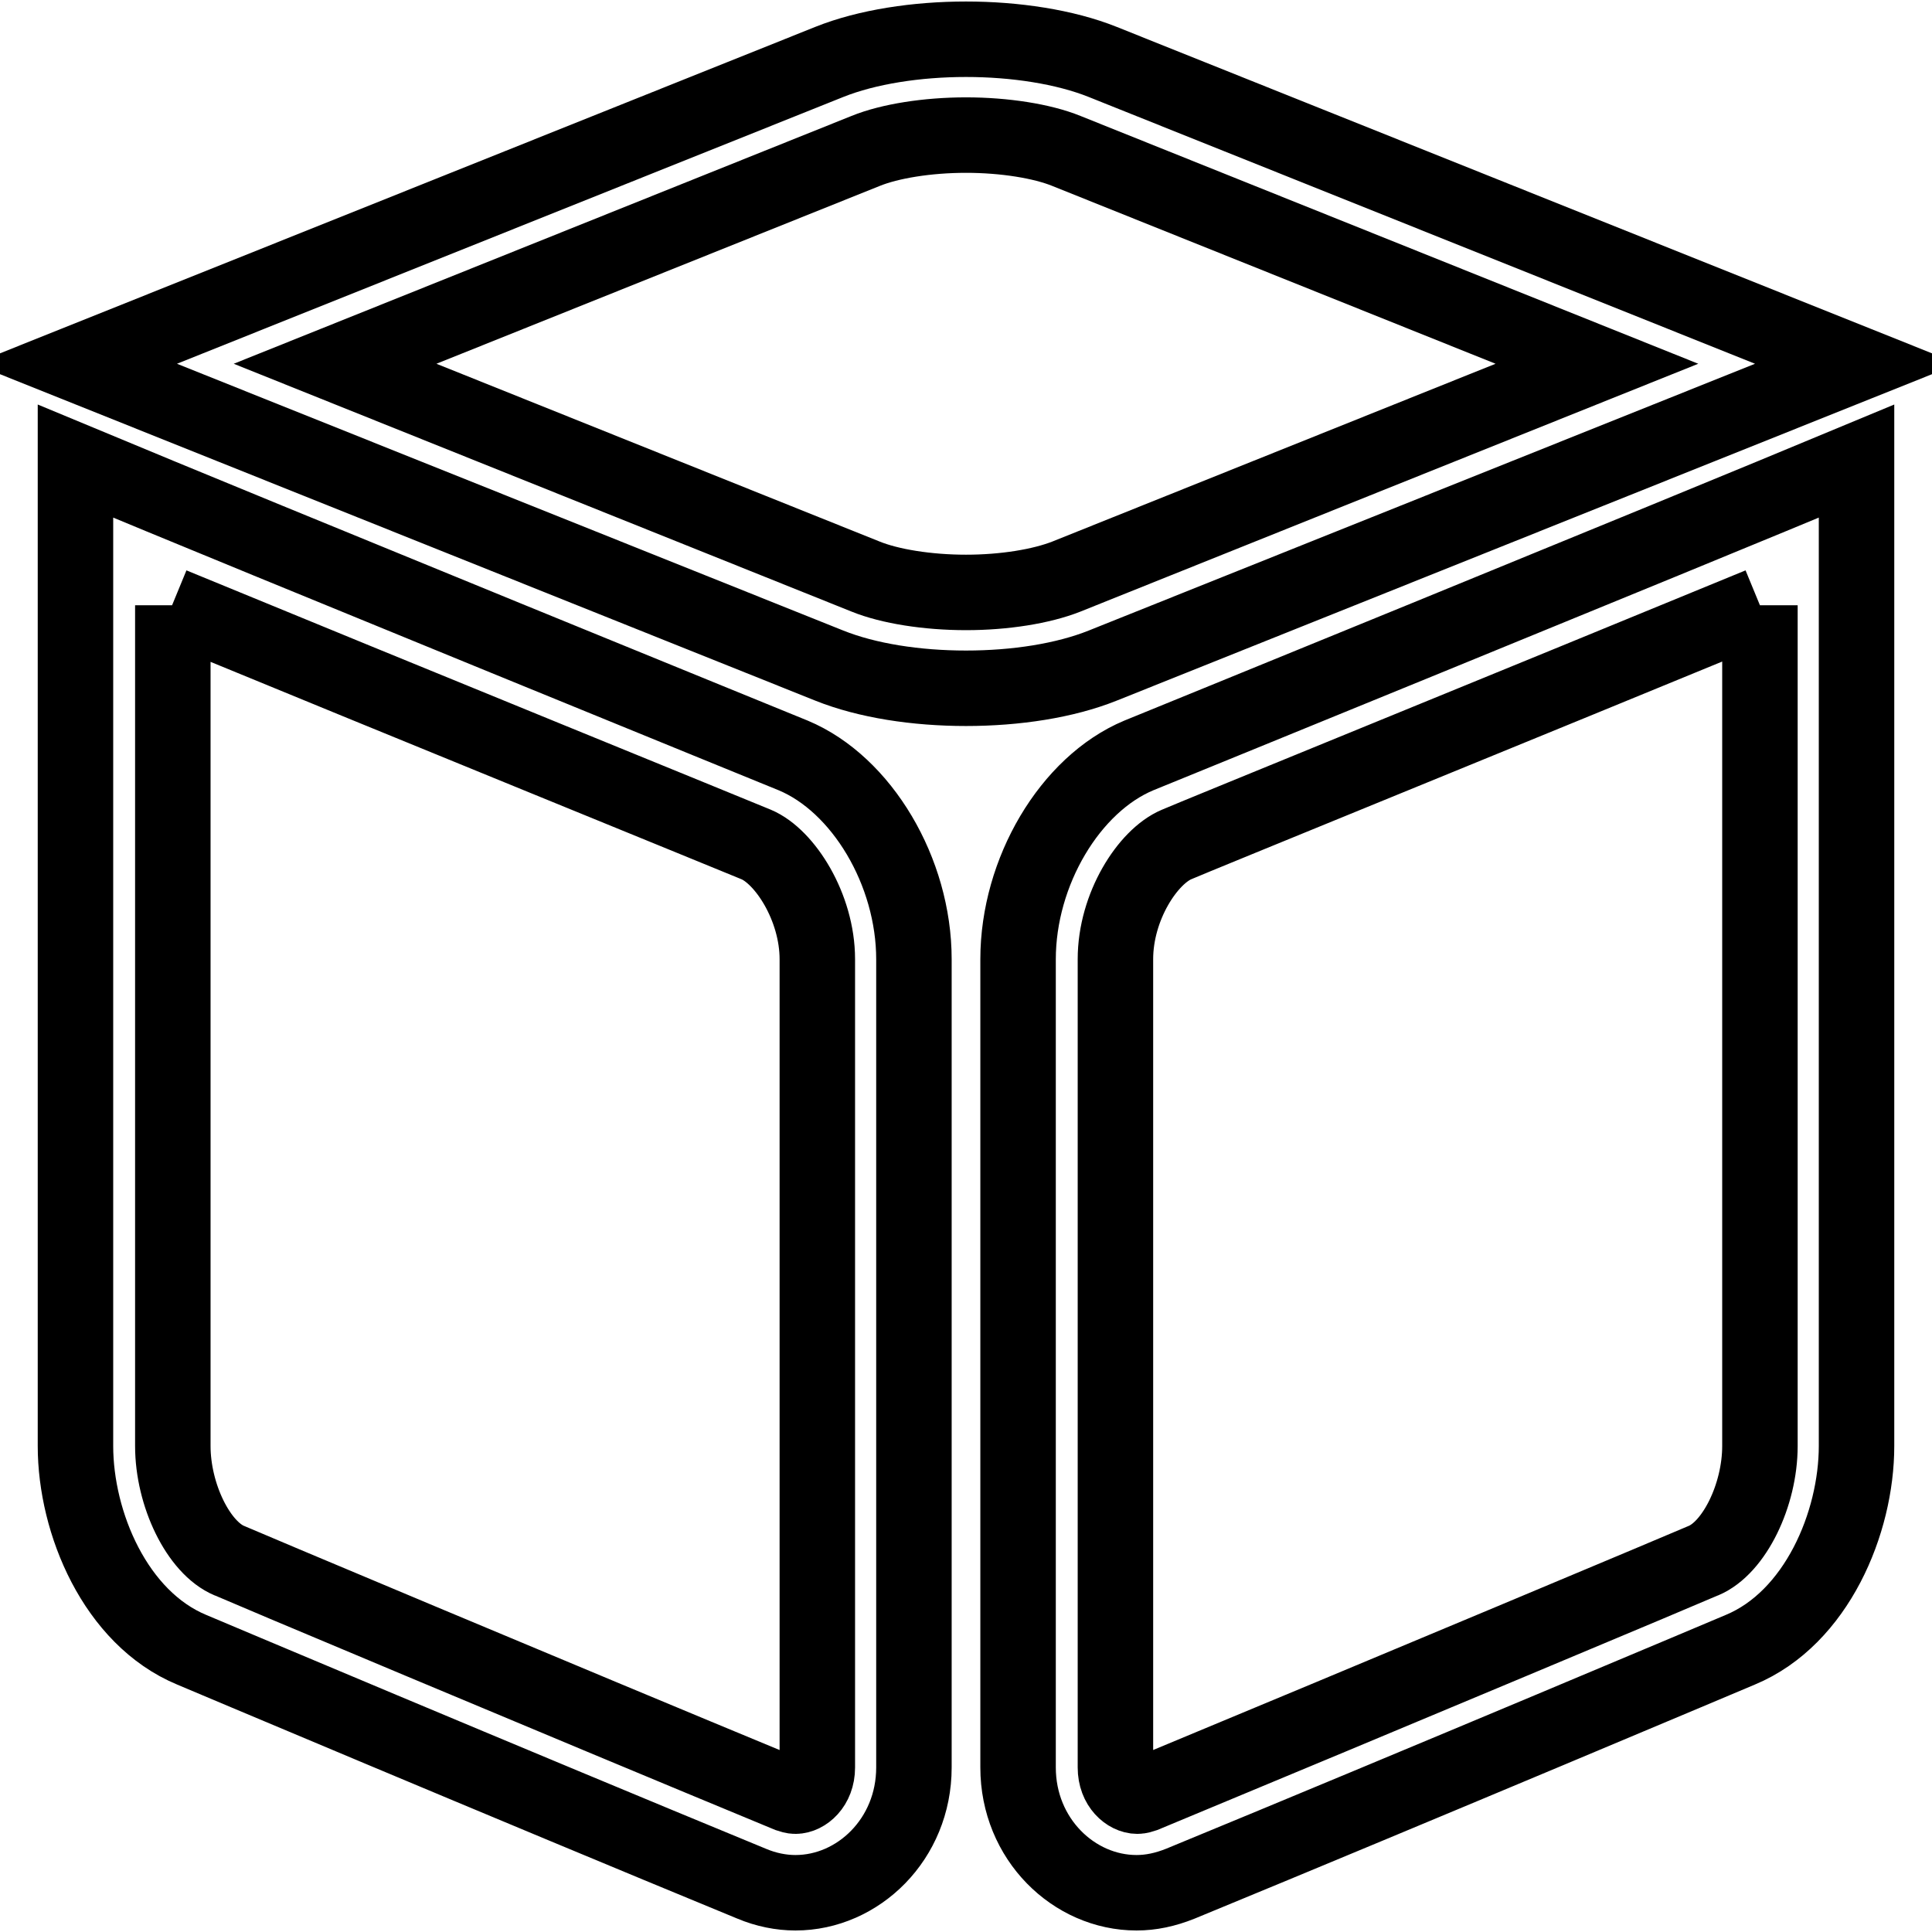
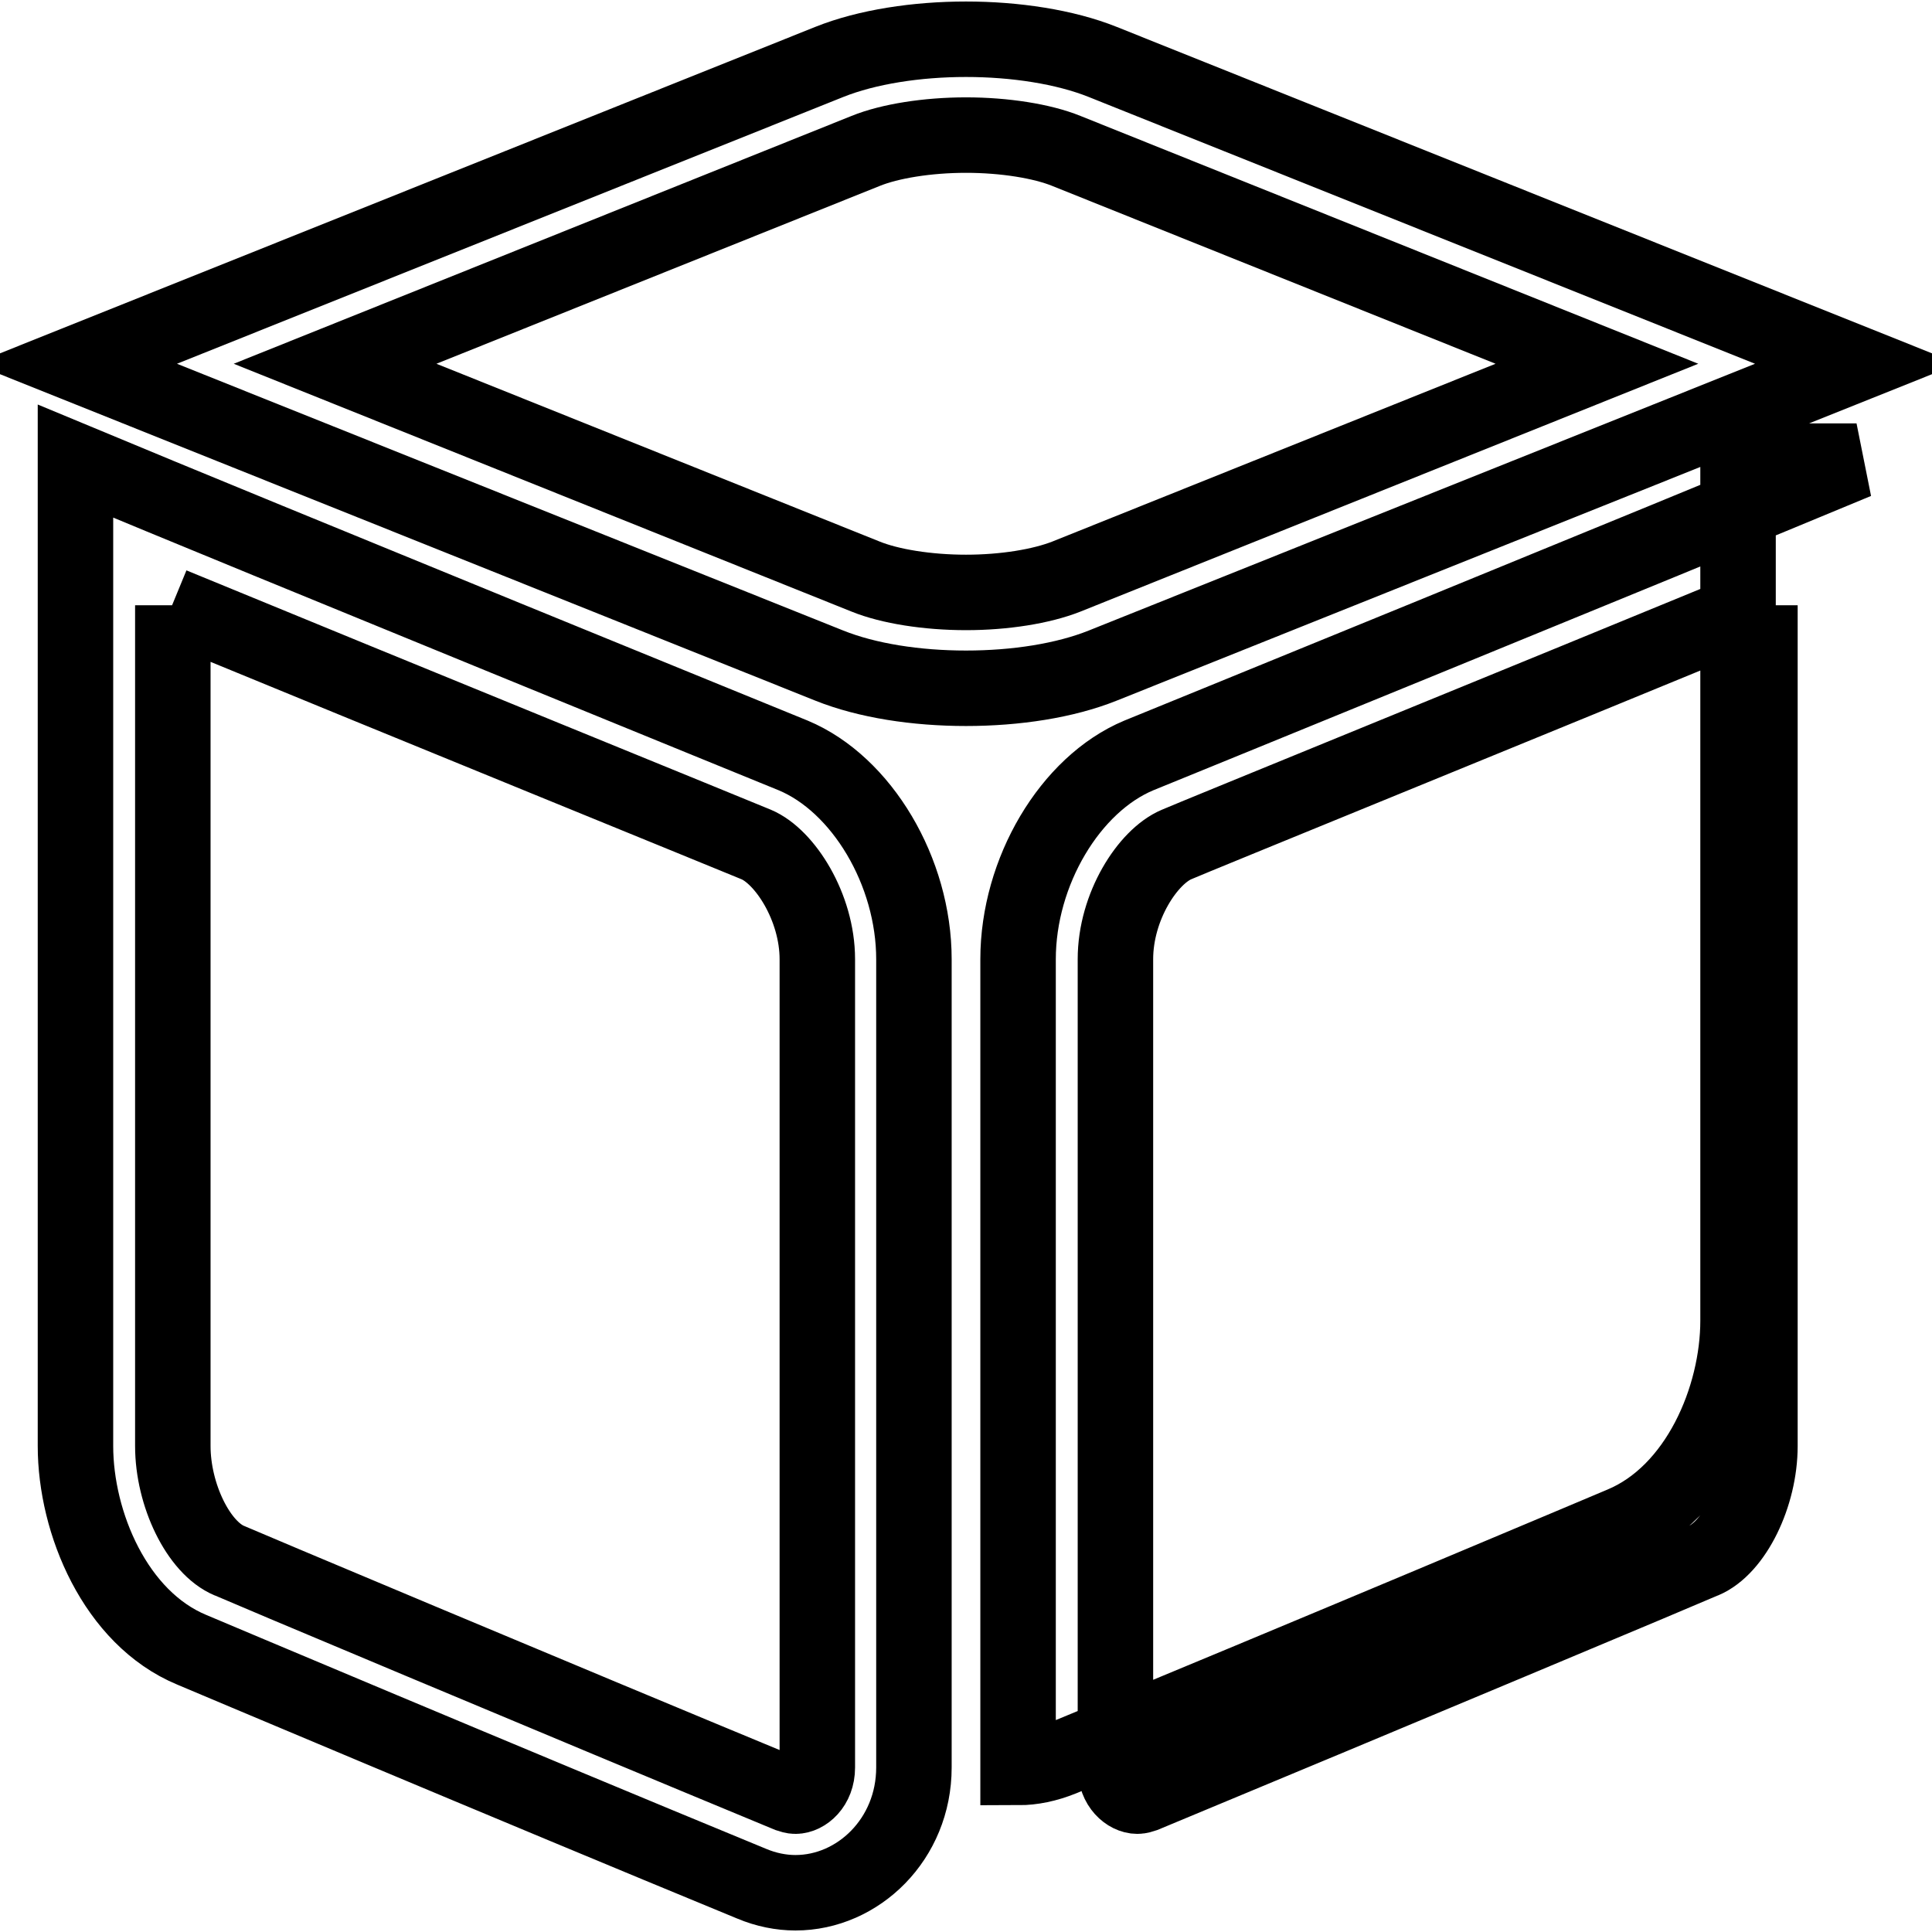
<svg xmlns="http://www.w3.org/2000/svg" version="1.1" x="0px" y="0px" viewBox="0 0 256 256" enable-background="new 0 0 256 256" xml:space="preserve">
  <g>
-     <path stroke-width="10" fill-opacity="0" stroke="#000000" d="M22.8,80.2c30.1,12.4,75.5,30.9,77.4,31.7c3.8,1.6,8.1,8.3,8.1,15.2v107.1c0,2.5-1.7,3.8-2.9,3.8 c-0.3,0-0.6-0.1-0.9-0.2c-31.4-13-73.7-30.8-74.1-31l0,0l0,0c-4.1-1.7-7.5-8.7-7.5-15.2V80.2 M10,61.1v130.5 c0,10.2,5.3,22.8,15.4,27c0,0,42.4,17.9,74.2,31c1.9,0.8,3.9,1.2,5.8,1.2c8.3,0,15.7-7.1,15.7-16.6V127.1c0-11.6-6.9-23.2-16-27 C105.1,100.1,35.2,71.6,10,61.1z M233.2,80.2v111.4c0,6.5-3.4,13.5-7.5,15.2l0,0l0,0c-0.4,0.2-42.8,18-74.1,31 c-0.3,0.1-0.6,0.2-0.9,0.2c-1.2,0-2.9-1.3-2.9-3.8V127.1c0-7,4.3-13.6,8.1-15.2C157.7,111.1,203.1,92.6,233.2,80.2 M246,61.1 c-25.2,10.5-95.1,39-95.1,39c-9.1,3.8-16,15.4-16,27v107.1c0,9.5,7.4,16.6,15.7,16.6c1.9,0,3.8-0.4,5.8-1.2 c31.8-13.1,74.2-31,74.2-31c10.1-4.2,15.4-16.8,15.4-27V61.1L246,61.1z M128,17.9c5.1,0,10.1,0.8,13.3,2.1l70.3,28.2l-70.3,28.2 c-3.3,1.3-8.2,2.1-13.3,2.1s-10.1-0.8-13.3-2.1L44.4,48.2L114.7,20C117.9,18.7,122.9,17.9,128,17.9 M128,5.2c-6.5,0-13.1,1-18.1,3 L10,48.2l99.9,40c5,2,11.5,3,18.1,3s13.1-1,18.1-3l99.9-40l-99.9-40C141.1,6.2,134.5,5.2,128,5.2z" />
+     <path stroke-width="10" fill-opacity="0" stroke="#000000" d="M22.8,80.2c30.1,12.4,75.5,30.9,77.4,31.7c3.8,1.6,8.1,8.3,8.1,15.2v107.1c0,2.5-1.7,3.8-2.9,3.8 c-0.3,0-0.6-0.1-0.9-0.2c-31.4-13-73.7-30.8-74.1-31l0,0l0,0c-4.1-1.7-7.5-8.7-7.5-15.2V80.2 M10,61.1v130.5 c0,10.2,5.3,22.8,15.4,27c0,0,42.4,17.9,74.2,31c1.9,0.8,3.9,1.2,5.8,1.2c8.3,0,15.7-7.1,15.7-16.6V127.1c0-11.6-6.9-23.2-16-27 C105.1,100.1,35.2,71.6,10,61.1z M233.2,80.2v111.4c0,6.5-3.4,13.5-7.5,15.2l0,0l0,0c-0.4,0.2-42.8,18-74.1,31 c-0.3,0.1-0.6,0.2-0.9,0.2c-1.2,0-2.9-1.3-2.9-3.8V127.1c0-7,4.3-13.6,8.1-15.2C157.7,111.1,203.1,92.6,233.2,80.2 M246,61.1 c-25.2,10.5-95.1,39-95.1,39c-9.1,3.8-16,15.4-16,27v107.1c1.9,0,3.8-0.4,5.8-1.2 c31.8-13.1,74.2-31,74.2-31c10.1-4.2,15.4-16.8,15.4-27V61.1L246,61.1z M128,17.9c5.1,0,10.1,0.8,13.3,2.1l70.3,28.2l-70.3,28.2 c-3.3,1.3-8.2,2.1-13.3,2.1s-10.1-0.8-13.3-2.1L44.4,48.2L114.7,20C117.9,18.7,122.9,17.9,128,17.9 M128,5.2c-6.5,0-13.1,1-18.1,3 L10,48.2l99.9,40c5,2,11.5,3,18.1,3s13.1-1,18.1-3l99.9-40l-99.9-40C141.1,6.2,134.5,5.2,128,5.2z" />
  </g>
</svg>